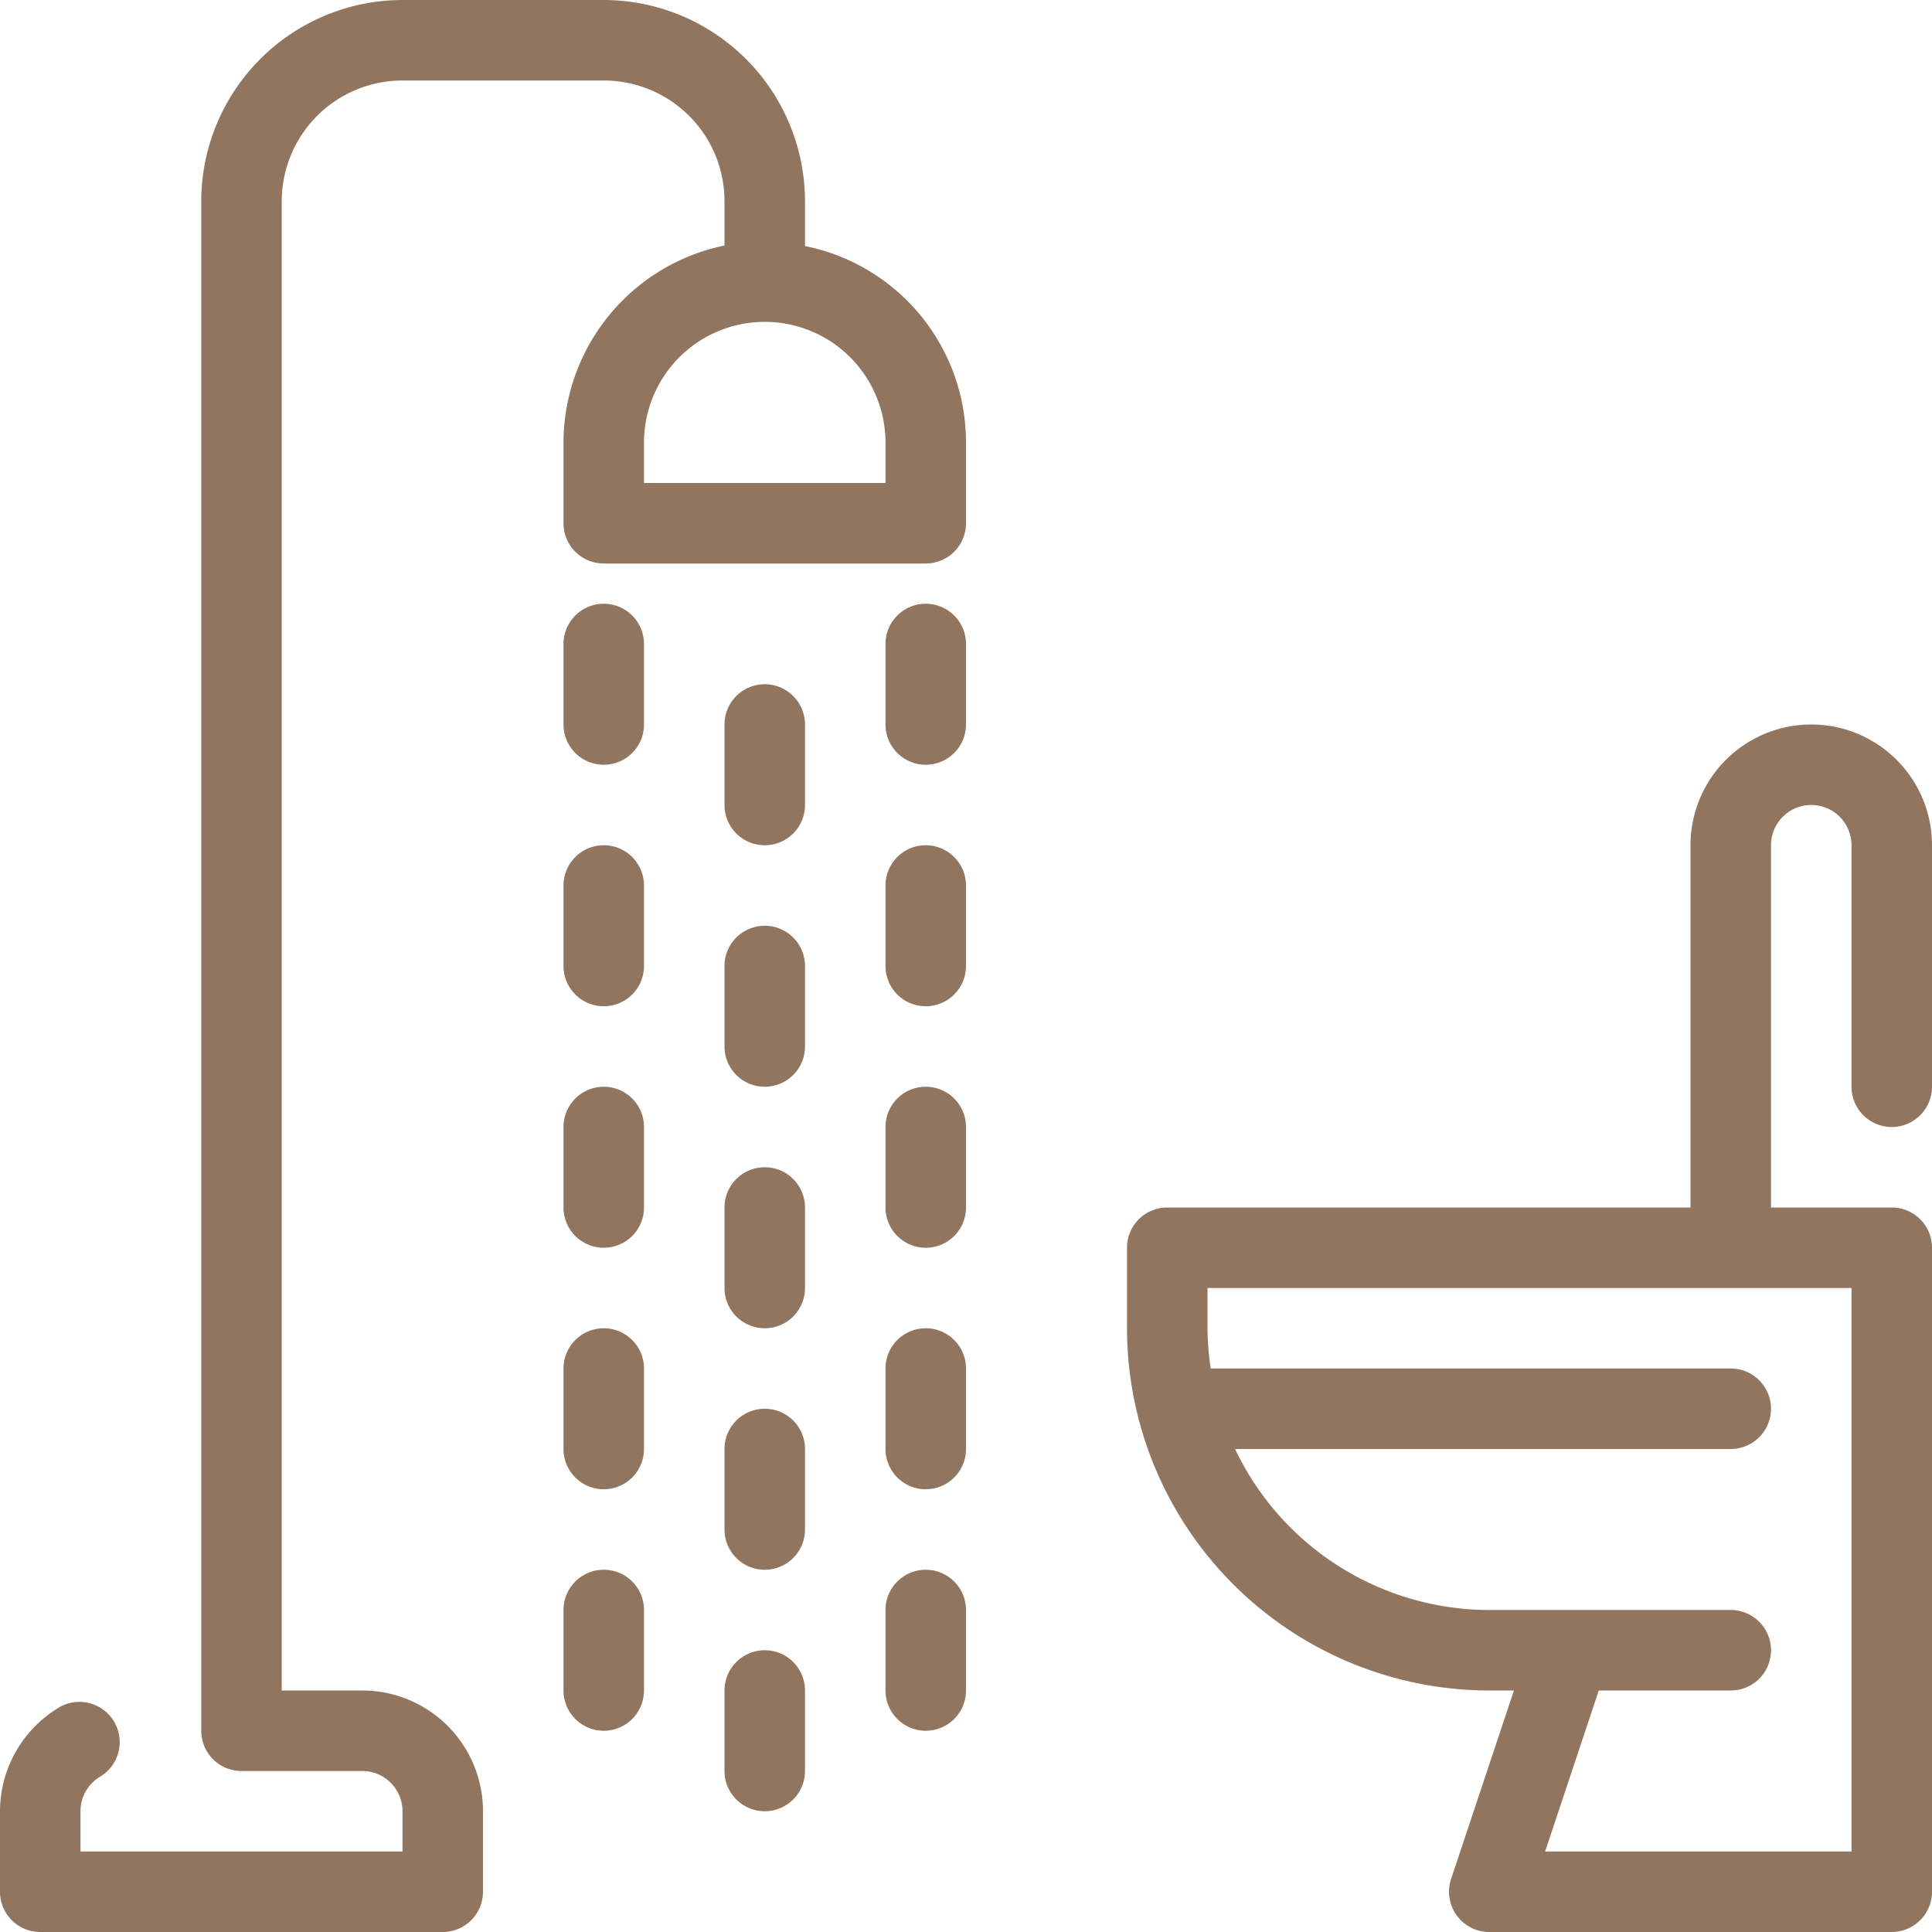
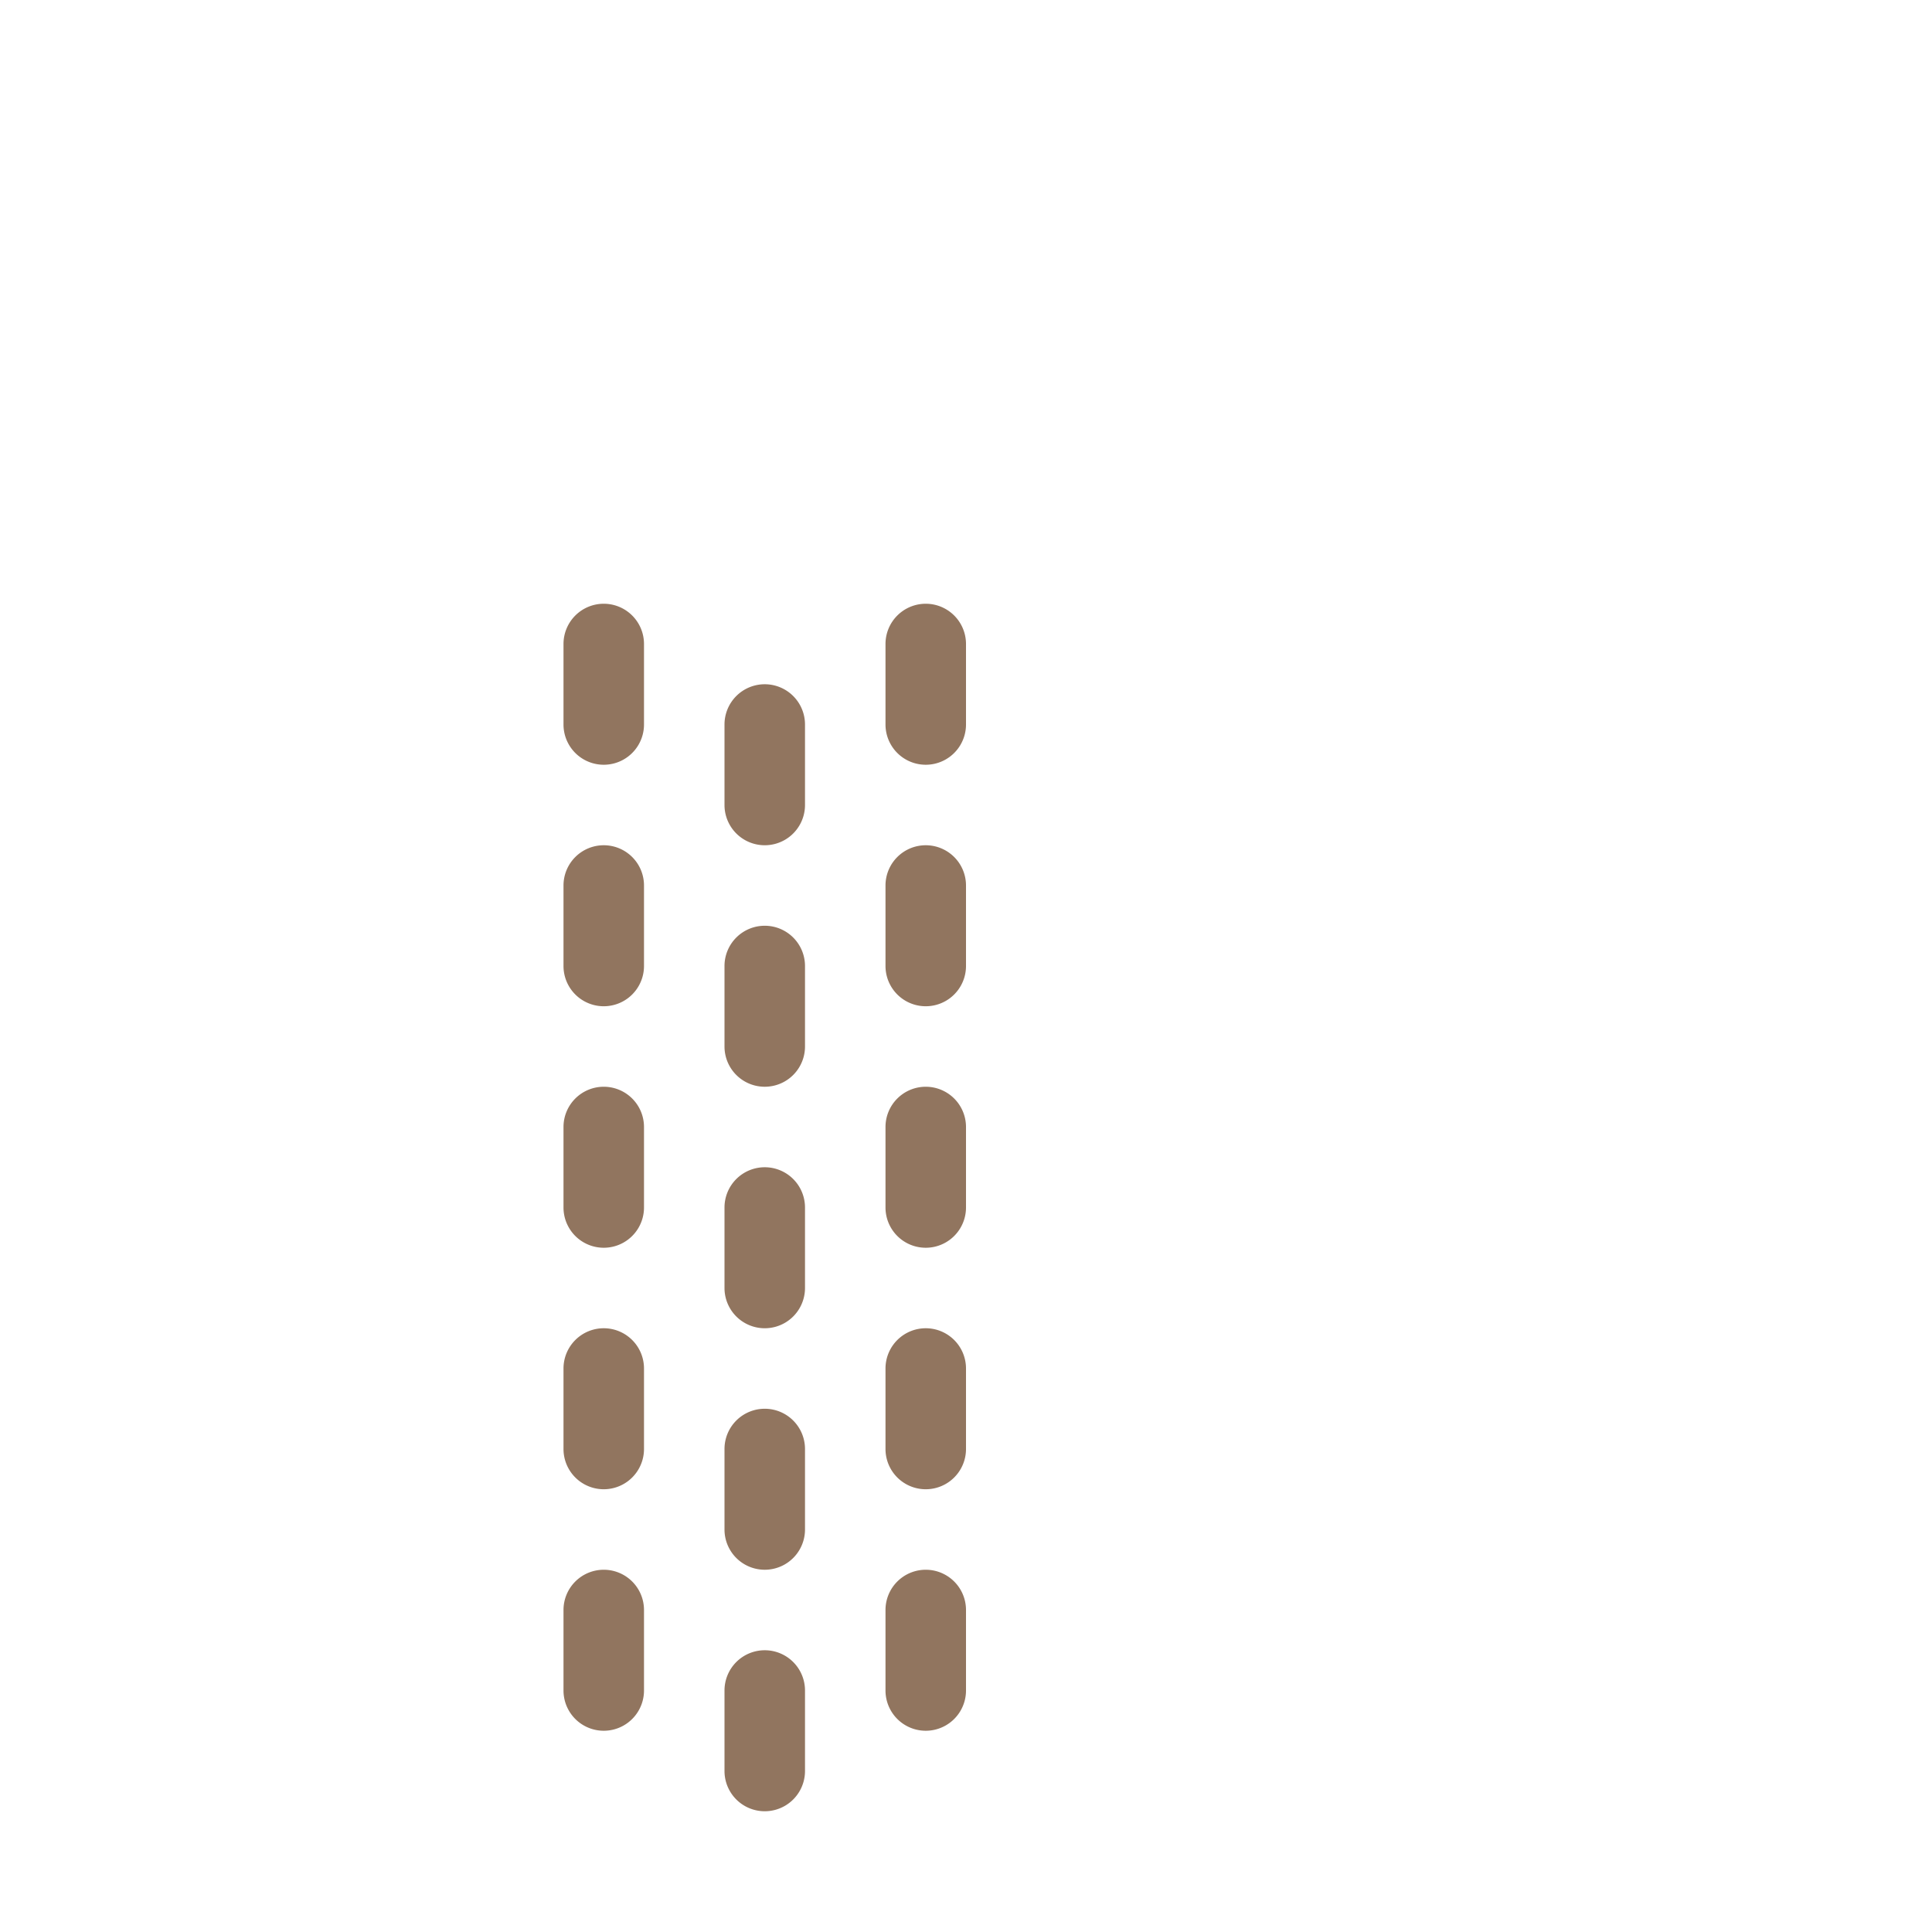
<svg xmlns="http://www.w3.org/2000/svg" width="512" height="512" x="0" y="0" viewBox="0 0 48 48" style="enable-background:new 0 0 512 512" xml:space="preserve" class="">
  <g>
    <g data-name="Layer 7">
-       <path d="M20 6.113V5a5.006 5.006 0 0 0-5-5h-5a5.006 5.006 0 0 0-5 5v38a1 1 0 0 0 1 1h3a1 1 0 0 1 1 1v1H2v-1a1 1 0 0 1 .5-.867 1 1 0 0 0-1-1.731A3.012 3.012 0 0 0 0 45v2a1 1 0 0 0 1 1h10a1 1 0 0 0 1-1v-2a3 3 0 0 0-3-3H7V5a3 3 0 0 1 3-3h5a3 3 0 0 1 3 3v1.1a5.009 5.009 0 0 0-4 4.9v2a1 1 0 0 0 1 1h8a1 1 0 0 0 1-1v-2a4.977 4.977 0 0 0-4-4.887ZM22 12h-6v-1a3 3 0 0 1 5.6-1.5A3.006 3.006 0 0 1 22 11ZM47 28a1 1 0 0 0 1-1v-6a3 3 0 0 0-6 0v9H29a1 1 0 0 0-1 1v2a9.01 9.01 0 0 0 9 9h.613l-1.561 4.684A1 1 0 0 0 37 48h10a1 1 0 0 0 1-1V31a1 1 0 0 0-1-1h-3v-9a1 1 0 0 1 2 0v6a1 1 0 0 0 1 1Zm-1 18h-7.612l1.333-4H43a1 1 0 0 0 0-2h-6a7 7 0 0 1-6.315-4H43a1 1 0 0 0 0-2H30.08a7.026 7.026 0 0 1-.08-1v-1h16Z" fill="#91755f" opacity="1" data-original="#000000" />
      <path d="M15 15a1 1 0 0 0-1 1v2a1 1 0 0 0 2 0v-2a1 1 0 0 0-1-1ZM19 17a1 1 0 0 0-1 1v2a1 1 0 0 0 2 0v-2a1 1 0 0 0-1-1ZM23 15a1 1 0 0 0-1 1v2a1 1 0 0 0 2 0v-2a1 1 0 0 0-1-1ZM15 21a1 1 0 0 0-1 1v2a1 1 0 0 0 2 0v-2a1 1 0 0 0-1-1ZM19 23a1 1 0 0 0-1 1v2a1 1 0 0 0 2 0v-2a1 1 0 0 0-1-1ZM23 21a1 1 0 0 0-1 1v2a1 1 0 0 0 2 0v-2a1 1 0 0 0-1-1ZM15 27a1 1 0 0 0-1 1v2a1 1 0 0 0 2 0v-2a1 1 0 0 0-1-1ZM19 29a1 1 0 0 0-1 1v2a1 1 0 0 0 2 0v-2a1 1 0 0 0-1-1ZM23 27a1 1 0 0 0-1 1v2a1 1 0 0 0 2 0v-2a1 1 0 0 0-1-1ZM15 33a1 1 0 0 0-1 1v2a1 1 0 0 0 2 0v-2a1 1 0 0 0-1-1ZM19 35a1 1 0 0 0-1 1v2a1 1 0 0 0 2 0v-2a1 1 0 0 0-1-1ZM23 33a1 1 0 0 0-1 1v2a1 1 0 0 0 2 0v-2a1 1 0 0 0-1-1ZM15 39a1 1 0 0 0-1 1v2a1 1 0 0 0 2 0v-2a1 1 0 0 0-1-1ZM19 41a1 1 0 0 0-1 1v2a1 1 0 0 0 2 0v-2a1 1 0 0 0-1-1ZM23 39a1 1 0 0 0-1 1v2a1 1 0 0 0 2 0v-2a1 1 0 0 0-1-1Z" fill="#91755f" opacity="1" data-original="#000000" />
    </g>
  </g>
</svg>